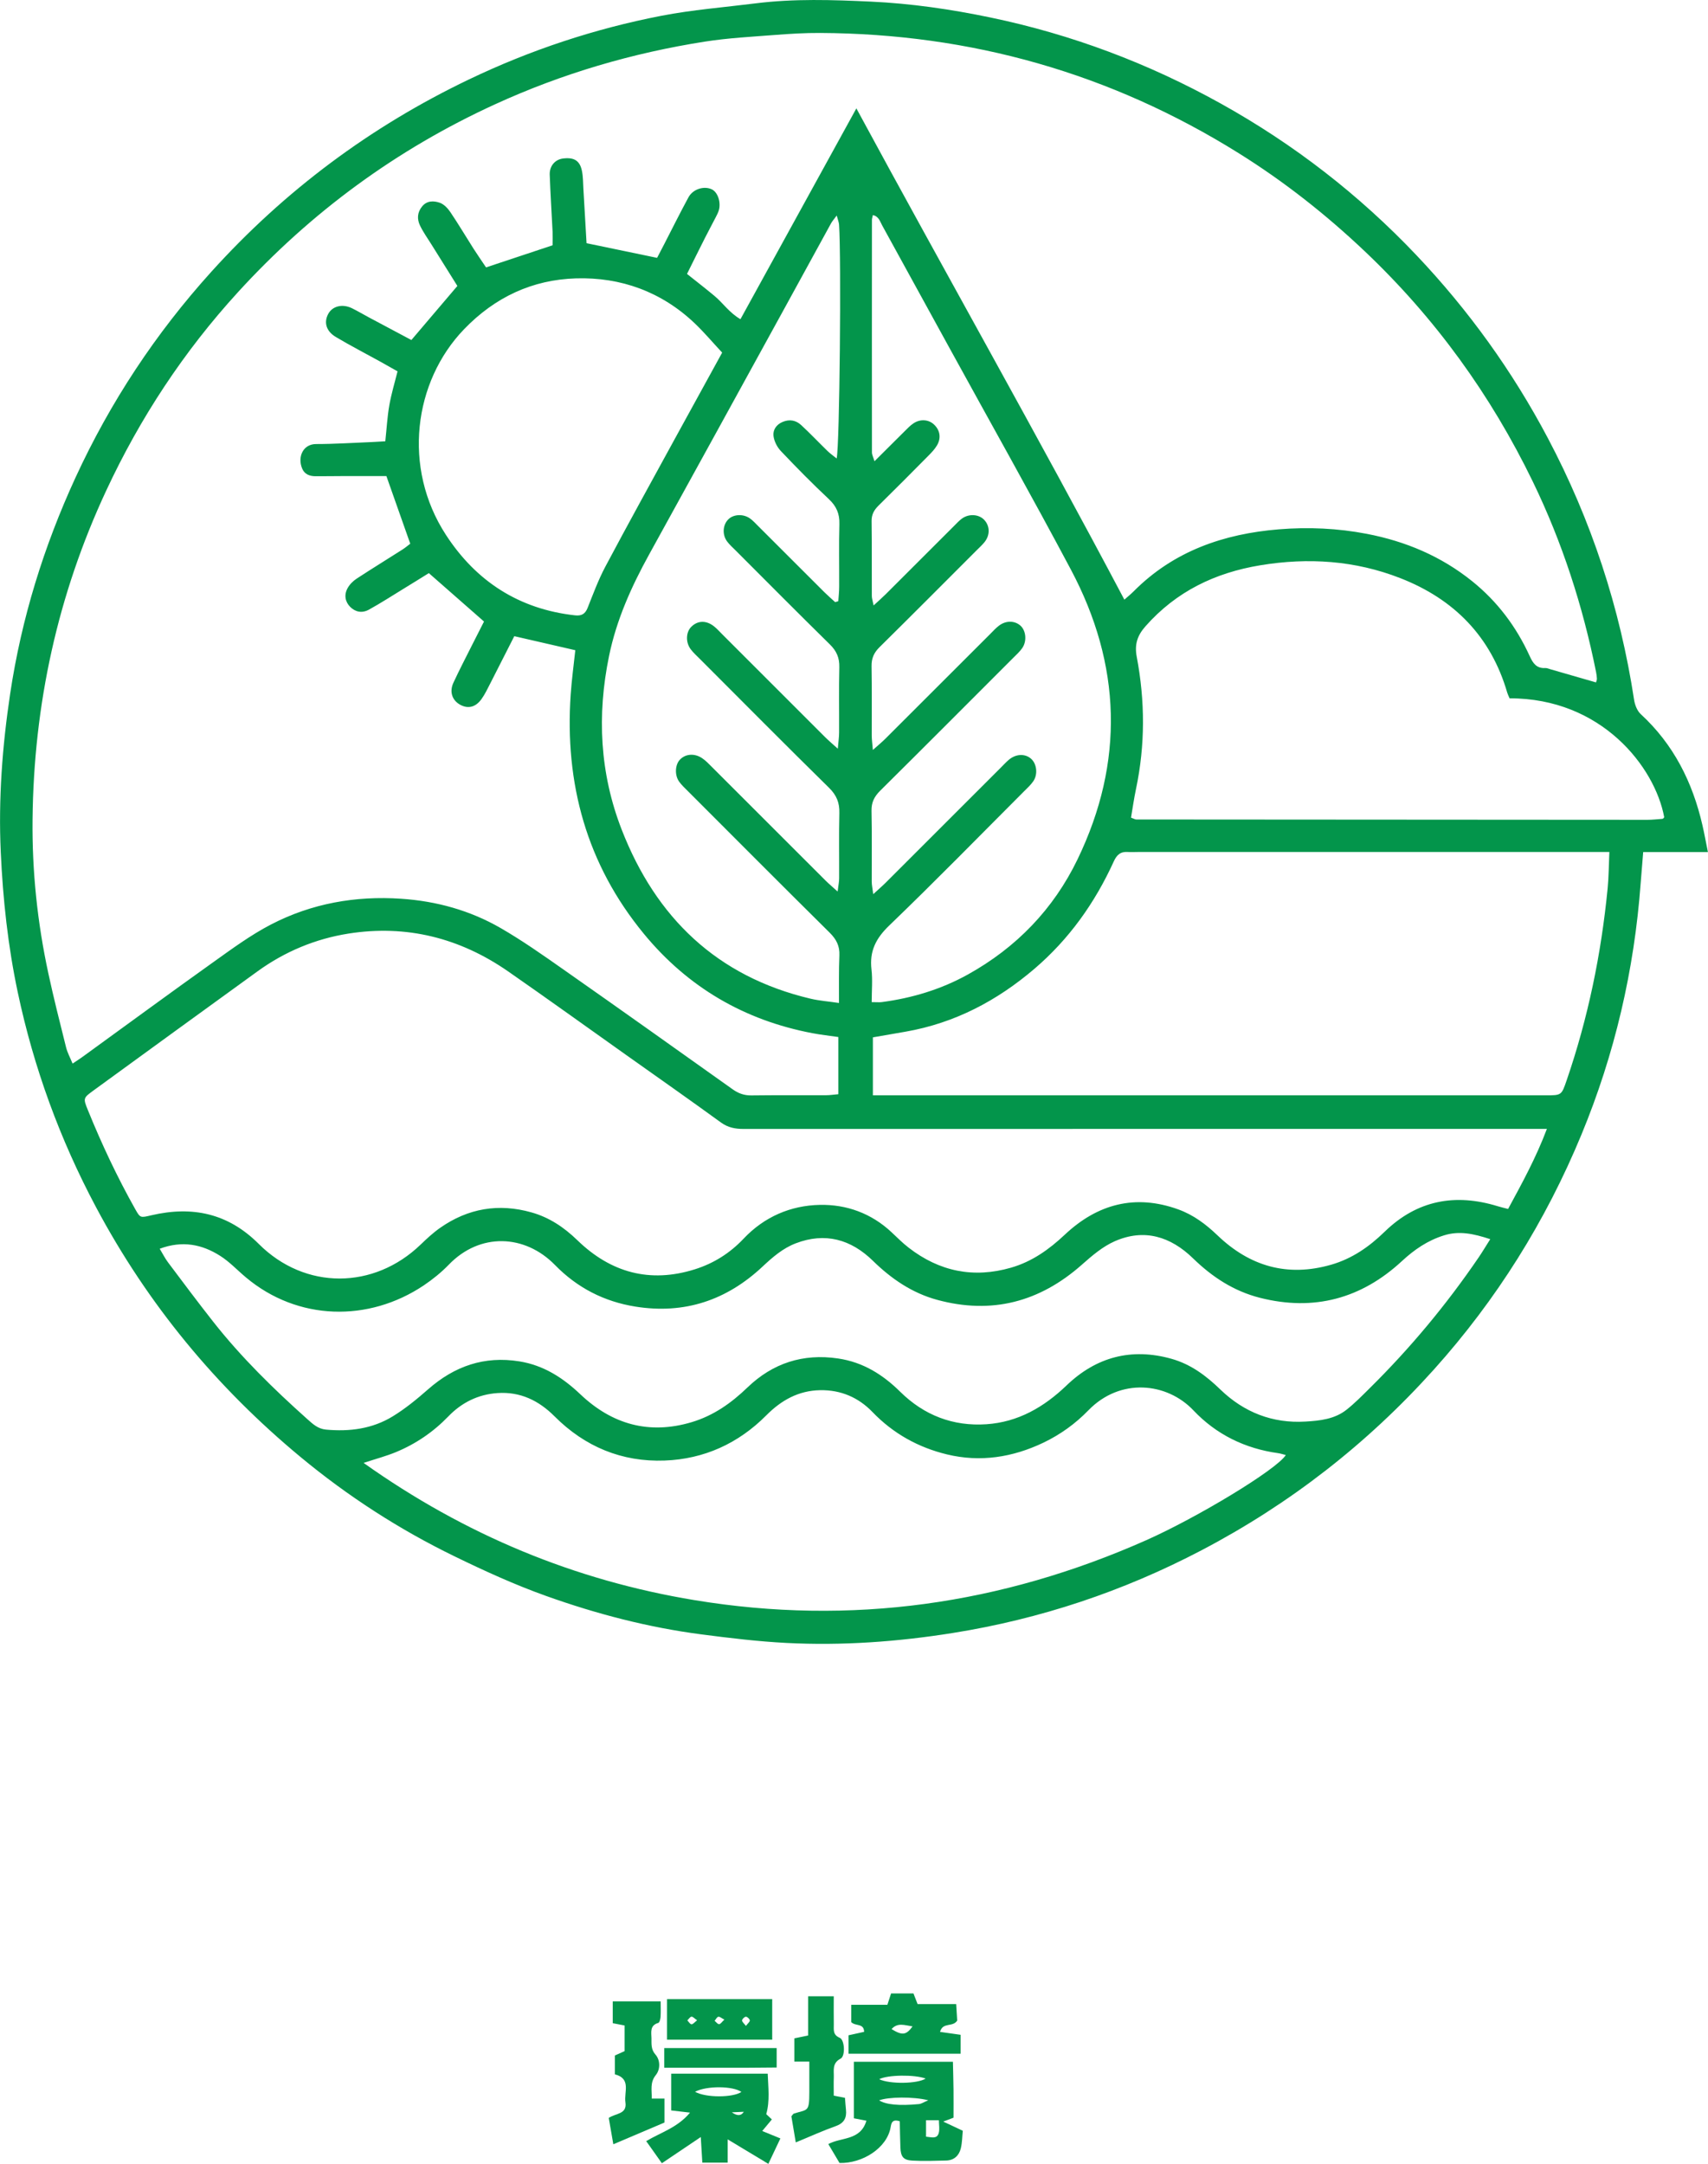
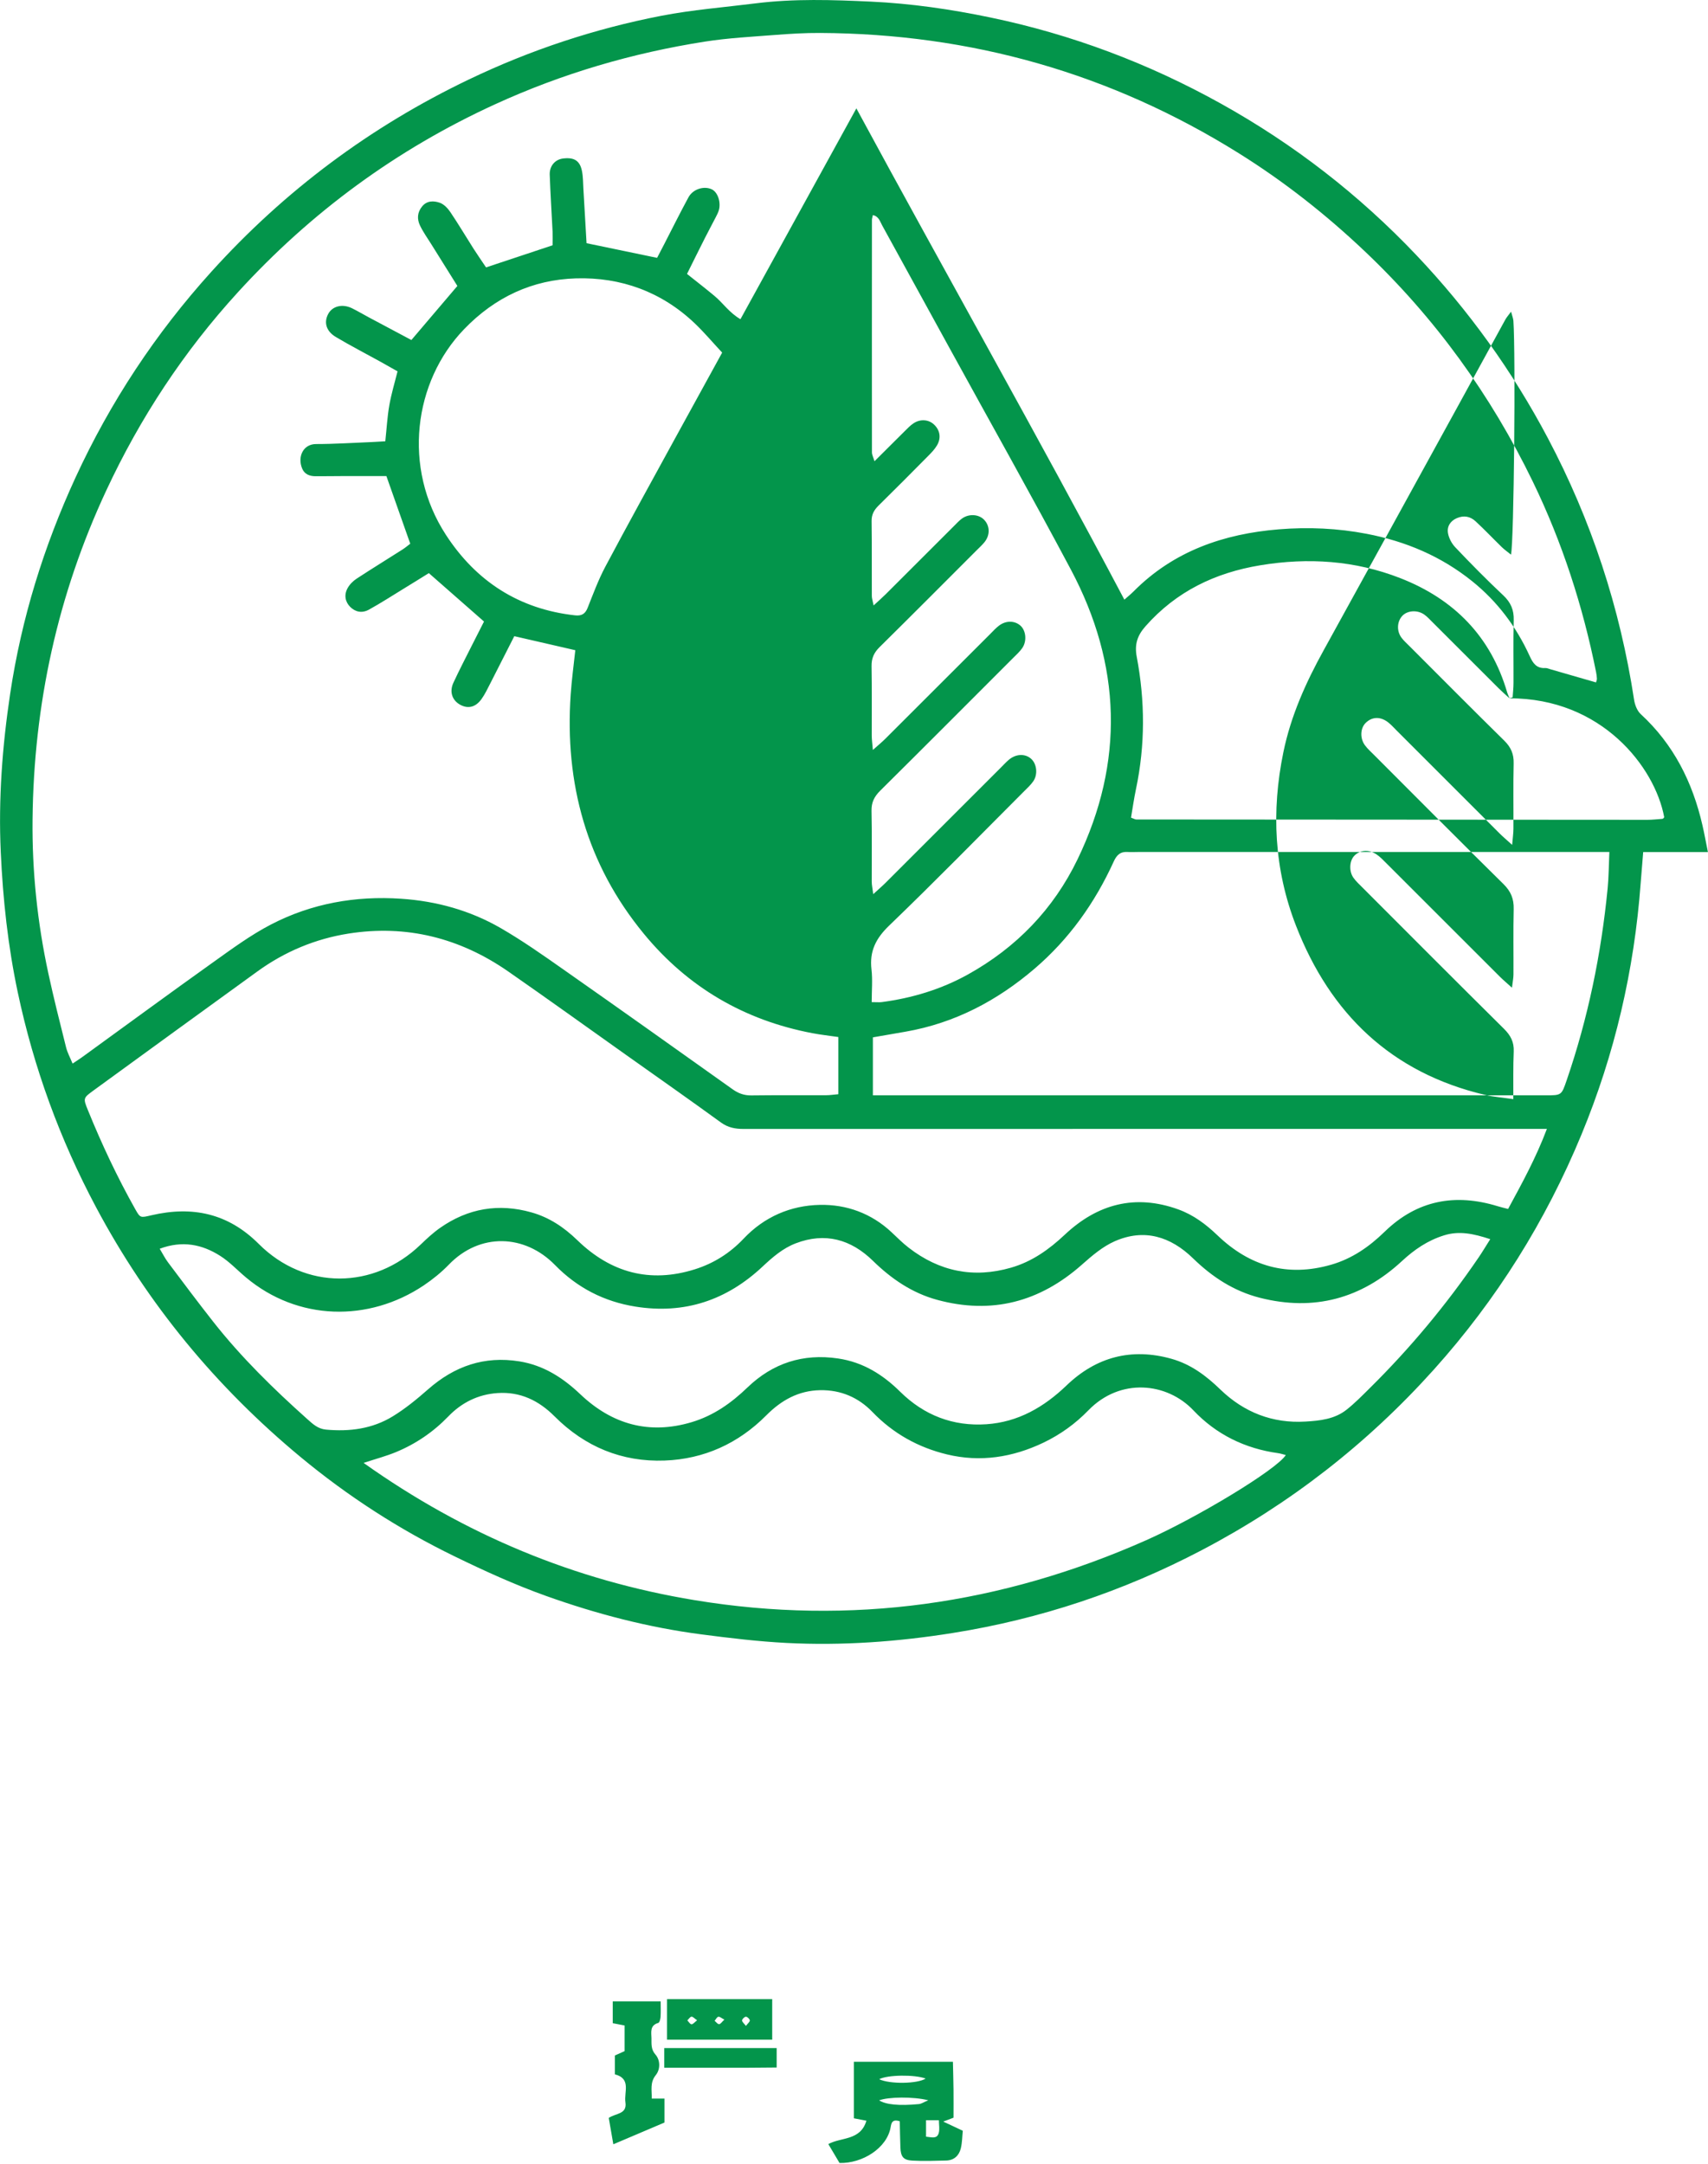
<svg xmlns="http://www.w3.org/2000/svg" id="_レイヤー_2" viewBox="0 0 467.54 592.25">
  <defs>
    <style>.cls-1{fill:#03954b;}</style>
  </defs>
  <g id="_レイヤー_1-2">
-     <path class="cls-1" d="M467.54,233.21h-17.74c-.26,3.16-.49,5.83-.69,8.51-1.75,23.8-7.09,46.76-16.21,68.81-9.8,23.71-23.21,45.16-40.36,64.27-18.24,20.32-39.44,36.82-63.63,49.5-21.47,11.26-44.14,18.82-68.07,22.64-15.09,2.41-30.28,3.51-45.54,2.73-7.77-.4-15.53-1.33-23.26-2.34-14.54-1.89-28.7-5.58-42.46-10.49-8.61-3.07-17-6.9-25.23-10.91-15.1-7.35-29.16-16.44-42.09-27.16-23.08-19.14-41.84-41.83-55.96-68.34-9.92-18.62-17.07-38.23-21.44-58.85-2.68-12.64-4.06-25.43-4.65-38.34-.67-14.57.42-28.99,2.57-43.35,3.09-20.61,9.2-40.32,17.91-59.23,9.52-20.65,21.92-39.42,37.15-56.27,20.02-22.16,43.54-39.72,70.49-52.63,16.84-8.07,34.46-13.91,52.76-17.45,8.48-1.64,17.14-2.31,25.73-3.39,10.51-1.32,21.07-.97,31.58-.48,10.99.51,21.9,2.09,32.69,4.34,22.25,4.63,43.26,12.54,63.1,23.57,19.98,11.11,37.88,24.97,53.6,41.56,14.22,15.01,26.21,31.65,35.9,49.97,11.94,22.57,19.77,46.44,23.62,71.65.21,1.38.83,3,1.81,3.91,9,8.28,14.19,18.63,16.89,30.38.52,2.25.93,4.53,1.51,7.39ZM436.87,186.82c.09-.36.27-.7.26-1.04-.02-.62-.11-1.23-.23-1.84-3.62-18.07-9.26-35.49-17.29-52.07-11.52-23.78-26.78-44.85-46-63.07-10.66-10.1-22.12-19.13-34.58-26.9-35.05-21.87-73.29-32.68-114.55-32.88-4.08-.02-8.17.22-12.24.54-6.42.5-12.87.83-19.22,1.82-19.92,3.12-39.11,8.74-57.49,17.16-26.99,12.35-50.43,29.56-70.39,51.43-14.81,16.21-26.78,34.37-36.07,54.32-13.31,28.55-19.84,58.61-20.16,90.01-.15,14.15,1.33,28.23,4.32,42.09,1.46,6.78,3.17,13.51,4.85,20.24.36,1.46,1.11,2.82,1.79,4.47,1.19-.8,1.92-1.26,2.61-1.76,11.95-8.66,23.84-17.4,35.86-25.97,5.14-3.66,10.28-7.46,15.86-10.35,11.1-5.75,23.08-7.88,35.6-7.04,9.67.65,18.82,3.18,27.18,7.99,6,3.46,11.69,7.47,17.37,11.46,15.44,10.82,30.8,21.75,46.16,32.68,1.58,1.13,3.16,1.72,5.13,1.7,6.83-.09,13.66-.02,20.49-.05,1.06,0,2.12-.18,3.36-.28v-15.65c-2.53-.37-4.86-.62-7.15-1.06-18.61-3.54-34.06-12.57-46.09-27.19-15.68-19.05-21.71-41.15-20.03-65.54.28-4.04.83-8.06,1.26-12.08-5.64-1.3-11.01-2.53-16.7-3.84-2.23,4.39-4.4,8.69-6.6,12.98-.74,1.43-1.43,2.91-2.36,4.21-1.61,2.26-3.68,2.75-5.81,1.6-2.22-1.2-3.05-3.54-1.9-6.04,1.61-3.49,3.4-6.9,5.12-10.34,1.1-2.19,2.22-4.38,3.26-6.42-5.13-4.5-10.02-8.79-15.1-13.25-2.24,1.39-4.54,2.83-6.86,4.24-3.17,1.94-6.3,3.97-9.55,5.76-1.91,1.05-3.75.62-5.12-.76-1.36-1.37-1.75-3.25-.71-5.13.56-1.02,1.5-1.96,2.48-2.6,4.15-2.72,8.38-5.31,12.56-7.98.8-.51,1.52-1.14,2.11-1.58-2.24-6.35-4.37-12.37-6.53-18.51-4.03,0-7.99,0-11.95,0-2.48,0-4.96.06-7.45.04-1.59,0-2.99-.52-3.65-2.08-1.35-3.22.25-6.73,3.81-6.73,5.07,0,10.14-.34,15.21-.54,1.2-.05,2.4-.13,3.73-.21.38-3.53.55-6.75,1.11-9.91.55-3.12,1.48-6.17,2.24-9.24-1.88-1.06-3.38-1.92-4.89-2.75-4.01-2.22-8.1-4.32-12.03-6.67-2.67-1.6-3.29-4.05-2.03-6.34,1.18-2.13,3.9-2.78,6.52-1.49,1.55.77,3.05,1.66,4.58,2.48,3.91,2.09,7.82,4.17,11.64,6.2,4.29-5.04,8.35-9.81,12.59-14.8-2.32-3.71-4.75-7.59-7.17-11.47-1.05-1.68-2.22-3.31-3.07-5.09-.84-1.77-.74-3.6.61-5.23,1.34-1.62,3.19-1.53,4.79-.99,1.14.39,2.21,1.51,2.92,2.57,2.22,3.29,4.24,6.71,6.37,10.05,1.12,1.75,2.31,3.45,3.4,5.08,6.17-2.05,12.01-3.99,18.21-6.05,0-1.08.05-2.41,0-3.73-.25-5.2-.6-10.39-.78-15.59-.08-2.42,1.49-4.16,3.63-4.43,3.03-.38,4.61.56,5.19,3.4.32,1.56.3,3.2.39,4.8.3,5.03.58,10.07.87,14.98,6.68,1.39,12.92,2.68,19.31,4.01.67-1.29,1.3-2.49,1.92-3.69,2.22-4.3,4.36-8.63,6.67-12.88,1.24-2.29,4.31-3.2,6.43-2.16,1.55.76,2.49,3.42,1.91,5.6-.19.71-.55,1.38-.89,2.04-.96,1.88-1.97,3.73-2.92,5.61-1.66,3.28-3.29,6.58-4.93,9.88,2.71,2.16,5.16,4.05,7.53,6.03,2.33,1.94,4.04,4.59,7.1,6.36,10.55-19.18,20.95-38.1,31.73-57.7,24.53,45.33,49.55,89.44,73.36,134.46.89-.79,1.75-1.48,2.53-2.26,10.96-11.04,24.67-15.76,39.78-16.99,8.04-.65,16.07-.3,24.06,1.24,10.67,2.05,20.36,6.15,28.84,12.97,6.89,5.54,12.07,12.44,15.73,20.46.9,1.98,1.86,3.43,4.27,3.3.47-.03.96.21,1.44.34,4.14,1.19,8.28,2.39,12.48,3.6ZM423.46,308.97c-2.24,0-3.83,0-5.42,0-71.49,0-142.99,0-214.48.02-2.3,0-4.28-.36-6.23-1.78-8.63-6.27-17.36-12.39-26.06-18.56-10.72-7.6-21.39-15.29-32.19-22.79-13.18-9.14-27.79-12.85-43.69-10.34-9.04,1.43-17.39,4.91-24.85,10.3-14.98,10.82-29.91,21.71-44.85,32.57-2.91,2.12-2.97,2.16-1.64,5.42,3.78,9.31,8.05,18.39,12.98,27.15,1.38,2.45,1.41,2.36,4.45,1.65,11.16-2.59,20.94-.56,29.34,7.84,12.72,12.72,31.57,12.49,44.32.19,1.69-1.63,3.44-3.25,5.35-4.59,7.64-5.35,16.03-6.76,25-4.22,4.87,1.37,8.92,4.09,12.57,7.63,9.11,8.84,19.8,11.81,32.1,7.96,5.19-1.62,9.65-4.44,13.39-8.4,5.66-5.99,12.87-9.08,20.86-9.25,7.3-.15,14.12,2.31,19.65,7.5,1.53,1.44,3.03,2.95,4.69,4.23,8.4,6.5,17.73,8.42,28,5.46,5.74-1.65,10.39-4.96,14.71-9.02,8.93-8.4,19.26-11.2,31.08-6.93,4.15,1.5,7.57,4.07,10.75,7.12,8.82,8.45,19.12,11.46,31.09,8.02,5.77-1.66,10.45-4.94,14.69-9.07,8.85-8.59,19.26-10.51,30.88-6.95.9.28,1.83.49,2.87.76,3.87-7.14,7.64-14.01,10.63-21.94ZM440.55,233.19h-5.89c-41.09,0-82.17,0-123.26,0-.87,0-1.74.06-2.61,0-2.01-.16-3.07.72-3.92,2.6-5.15,11.31-12.21,21.25-21.7,29.36-10.27,8.78-21.87,14.88-35.3,17.22-3,.52-6,1.04-8.93,1.55v15.87h4.3c59.95,0,119.91,0,179.86,0,4.35,0,4.34-.01,5.74-4.08,5.87-17.08,9.48-34.63,11.23-52.59.3-3.04.3-6.11.47-9.92ZM407.92,339.15c-4.62-1.51-8.48-2.33-12.62-1.04-4.48,1.39-8.13,3.88-11.58,7.08-11.07,10.24-24.04,13.76-38.81,10.02-7.17-1.82-13.08-5.69-18.33-10.8-6.12-5.96-13.34-8.24-21.42-4.69-3.31,1.45-6.25,3.97-9,6.41-11.55,10.23-24.7,13.7-39.64,9.63-6.84-1.86-12.52-5.74-17.58-10.69-6.01-5.87-13.07-7.86-21.13-4.77-3.52,1.35-6.32,3.78-9.07,6.36-9.81,9.2-21.34,13.1-34.77,10.96-8.62-1.37-15.99-5.18-22.05-11.39-8.27-8.47-20.58-8.9-29.05-.11-2.05,2.12-4.41,4.03-6.86,5.68-15.13,10.14-34.5,9.72-48.67-2.16-2.37-1.98-4.52-4.31-7.11-5.94-4.96-3.14-10.34-4.23-16.51-1.92.88,1.46,1.47,2.66,2.27,3.72,4.09,5.45,8.17,10.91,12.38,16.26,7.69,9.77,16.55,18.43,25.8,26.69,1.45,1.29,2.86,2.63,5.07,2.83,6.48.6,12.7-.22,18.27-3.63,3.45-2.11,6.64-4.73,9.69-7.41,7.21-6.33,15.36-9.18,24.96-7.64,6.63,1.07,11.89,4.45,16.7,9.01,8.65,8.21,18.77,11.12,30.45,7.64,5.98-1.78,10.85-5.22,15.29-9.5,6.93-6.66,15.2-9.36,24.81-7.94,6.81,1,12.23,4.39,17.03,9.13,6.52,6.43,14.47,9.49,23.59,8.87,8.65-.59,15.71-4.66,21.92-10.62,8.12-7.8,17.77-10.37,28.73-7.29,5.28,1.48,9.49,4.64,13.38,8.41,6.47,6.25,14.29,9.31,23.28,8.77,3.92-.23,7.99-.65,11.25-3.24,2.23-1.76,4.24-3.81,6.26-5.81,11.15-11,21.13-22.99,29.95-35.94.96-1.41,1.83-2.88,3.13-4.93ZM99.51,400.38c27.74,19.71,57.81,32.17,90.65,37.58,42.78,7.05,84,1.16,123.6-16.41,13.96-6.2,35.69-19.31,38.21-23.31-.76-.19-1.43-.42-2.13-.52-9.04-1.25-16.92-5.12-23.12-11.67-7.3-7.73-20.1-9.02-28.8-.04-3.58,3.69-7.7,6.64-12.31,8.85-8.42,4.02-17.28,5.41-26.38,3.21-7.83-1.89-14.71-5.69-20.39-11.59-3.86-4.01-8.67-6.08-14.31-5.99-5.94.1-10.66,2.75-14.75,6.87-7.67,7.72-17.06,11.99-27.85,12.39-11.67.43-21.82-3.77-30.12-12.09-4.34-4.36-9.44-6.81-15.64-6.38-5.27.36-9.79,2.59-13.45,6.39-4.11,4.26-8.9,7.52-14.34,9.77-2.61,1.08-5.37,1.81-8.87,2.96ZM413.22,191.12c-.26-.62-.49-1.06-.63-1.52-4.47-15.4-14.58-25.63-29.29-31.37-12.37-4.83-25.18-5.68-38.29-3.52-12.42,2.05-23.03,7.17-31.45,16.7-2.24,2.54-3.04,4.96-2.39,8.38,2.28,12.04,2.33,24.12-.21,36.17-.55,2.6-.92,5.24-1.36,7.82.75.27,1.1.51,1.44.51,46.64.04,93.28.07,139.92.09,1.35,0,2.71-.16,4.06-.26.11,0,.24-.09.33-.17.09-.08.14-.2.2-.3-2.56-13.76-17.16-32.57-42.33-32.52ZM228.63,164.8c.28-.09.56-.17.84-.26.09-1.32.24-2.64.24-3.97.03-5.71-.1-11.42.06-17.12.08-2.83-.8-4.89-2.88-6.84-4.52-4.24-8.88-8.67-13.15-13.17-1.02-1.08-1.84-2.69-2.01-4.14-.18-1.58.71-3.05,2.45-3.8,1.96-.84,3.71-.48,5.16.87,2.46,2.28,4.76,4.71,7.16,7.05.73.71,1.57,1.29,2.52,2.06.82-3.36,1.29-54.87.66-63.99-.05-.67-.33-1.33-.64-2.5-.73.99-1.21,1.52-1.55,2.13-4.3,7.82-8.57,15.65-12.86,23.47-12.29,22.37-24.57,44.75-36.9,67.09-4.87,8.82-8.96,17.89-11.01,27.85-3.34,16.21-2.54,32.13,3.46,47.54,9.37,24.08,26.09,40.22,51.7,46.27,2.36.56,4.81.73,7.78,1.17.02-4.67-.07-8.86.11-13.03.11-2.58-.83-4.39-2.64-6.19-12.96-12.83-25.84-25.76-38.73-38.66-.88-.88-1.81-1.73-2.52-2.73-1.23-1.75-1.08-4.52.16-5.9,1.47-1.65,3.97-1.93,6.11-.52,1.02.67,1.89,1.6,2.76,2.47,10.36,10.35,20.71,20.71,31.07,31.05.9.9,1.89,1.72,3.31,3.01.21-1.74.41-2.69.41-3.64.03-5.96-.08-11.91.06-17.87.07-2.8-.76-4.85-2.81-6.87-11.86-11.66-23.57-23.47-35.32-35.23-.88-.88-1.82-1.72-2.56-2.7-1.44-1.92-1.31-4.7.17-6.16,1.81-1.78,4.18-1.8,6.35,0,.76.63,1.43,1.38,2.13,2.08,9.39,9.39,18.78,18.78,28.17,28.16.91.91,1.91,1.74,3.45,3.14.17-2.05.35-3.25.35-4.45.03-5.96-.08-11.91.06-17.87.06-2.55-.74-4.41-2.58-6.22-8.68-8.52-17.24-17.16-25.84-25.76-.79-.79-1.64-1.54-2.3-2.43-1.41-1.91-1.18-4.62.41-6.12,1.42-1.34,4.05-1.47,5.86-.17.8.57,1.48,1.32,2.18,2.02,6.06,6.05,12.11,12.11,18.17,18.15.95.94,1.96,1.82,2.95,2.72ZM238.65,274.28c1.28,0,2.02.08,2.74-.01,8.3-1.1,16.21-3.48,23.53-7.54,13.28-7.37,23.47-17.91,30.05-31.55,12.86-26.65,12-53.26-1.83-79.28-10.76-20.24-22.02-40.22-33.05-60.32-6.2-11.3-12.39-22.6-18.61-33.89-.59-1.07-.93-2.5-2.55-2.81-.11.56-.24.92-.25,1.28-.01,21.22-.02,42.44,0,63.66,0,.63.35,1.26.7,2.42,2.99-2.98,5.61-5.6,8.24-8.2.79-.78,1.57-1.62,2.49-2.21,1.85-1.2,4.06-1.01,5.51.31,1.67,1.52,2.09,3.68.88,5.74-.61,1.05-1.49,1.97-2.36,2.85-4.54,4.59-9.09,9.16-13.69,13.69-1.2,1.19-1.89,2.44-1.86,4.22.09,6.82.03,13.65.06,20.47,0,.66.24,1.33.49,2.6,1.4-1.29,2.4-2.16,3.33-3.09,6.24-6.22,12.47-12.46,18.7-18.68.7-.7,1.38-1.45,2.17-2.02,1.94-1.4,4.68-1.17,6.12.41,1.55,1.7,1.58,4.17,0,6.1-.63.77-1.37,1.44-2.07,2.14-8.86,8.86-17.7,17.75-26.62,26.55-1.53,1.51-2.23,3.06-2.19,5.22.11,6.33.03,12.66.05,18.98,0,1.06.16,2.11.31,3.94,1.48-1.32,2.49-2.14,3.41-3.06,9.58-9.55,19.14-19.12,28.71-28.68.79-.79,1.54-1.64,2.43-2.3,1.91-1.43,4.26-1.37,5.83,0,1.53,1.34,1.84,4.25.51,6.16-.7,1.01-1.64,1.85-2.52,2.73-12.11,12.11-24.19,24.24-36.36,36.3-1.61,1.6-2.43,3.19-2.38,5.52.14,6.45.04,12.9.06,19.36,0,.92.21,1.83.41,3.44,1.46-1.34,2.46-2.19,3.39-3.12,10.54-10.52,21.07-21.05,31.6-31.58.7-.7,1.37-1.44,2.13-2.08,1.94-1.64,4.44-1.73,6.09-.28,1.55,1.37,1.91,4.24.61,6.15-.69,1.01-1.63,1.86-2.51,2.74-12.28,12.29-24.42,24.72-36.94,36.76-3.64,3.5-5.43,7.01-4.85,11.99.34,2.9.06,5.87.06,8.97ZM197.68,96.51c-2.6-2.79-4.91-5.54-7.49-8-9.09-8.65-20.21-12.68-32.51-12.32-11.9.36-22.15,5.1-30.64,13.91-13.82,14.34-16.94,37.91-4.97,56.3,8.28,12.73,20.04,20.33,35.35,22.02,1.73.19,2.76-.35,3.43-2.04,1.51-3.8,2.93-7.66,4.84-11.26,6.28-11.82,12.76-23.53,19.18-35.28,4.16-7.6,8.34-15.19,12.82-23.35Z" />
+     <path class="cls-1" d="M467.54,233.21h-17.74c-.26,3.16-.49,5.83-.69,8.51-1.75,23.8-7.09,46.76-16.21,68.81-9.8,23.71-23.21,45.16-40.36,64.27-18.24,20.32-39.44,36.82-63.63,49.5-21.47,11.26-44.14,18.82-68.07,22.64-15.09,2.41-30.28,3.51-45.54,2.73-7.77-.4-15.53-1.33-23.26-2.34-14.54-1.89-28.7-5.58-42.46-10.49-8.61-3.07-17-6.9-25.23-10.91-15.1-7.35-29.16-16.44-42.09-27.16-23.08-19.14-41.84-41.83-55.96-68.34-9.92-18.62-17.07-38.23-21.44-58.85-2.68-12.64-4.06-25.43-4.65-38.34-.67-14.57.42-28.99,2.57-43.35,3.09-20.61,9.2-40.32,17.91-59.23,9.52-20.65,21.92-39.42,37.15-56.27,20.02-22.16,43.54-39.72,70.49-52.63,16.84-8.07,34.46-13.91,52.76-17.45,8.48-1.64,17.14-2.31,25.73-3.39,10.51-1.32,21.07-.97,31.58-.48,10.99.51,21.9,2.09,32.69,4.34,22.25,4.63,43.26,12.54,63.1,23.57,19.98,11.11,37.88,24.97,53.6,41.56,14.22,15.01,26.21,31.65,35.9,49.97,11.94,22.57,19.77,46.44,23.62,71.65.21,1.38.83,3,1.81,3.91,9,8.28,14.19,18.63,16.89,30.38.52,2.25.93,4.53,1.51,7.39ZM436.87,186.82c.09-.36.27-.7.26-1.04-.02-.62-.11-1.23-.23-1.84-3.62-18.07-9.26-35.49-17.29-52.07-11.52-23.78-26.78-44.85-46-63.07-10.66-10.1-22.12-19.13-34.58-26.9-35.05-21.87-73.29-32.68-114.55-32.88-4.08-.02-8.17.22-12.24.54-6.42.5-12.87.83-19.22,1.82-19.92,3.12-39.11,8.74-57.49,17.16-26.99,12.35-50.43,29.56-70.39,51.43-14.81,16.21-26.78,34.37-36.07,54.32-13.31,28.55-19.84,58.61-20.16,90.01-.15,14.15,1.33,28.23,4.32,42.09,1.46,6.78,3.17,13.51,4.85,20.24.36,1.46,1.11,2.82,1.79,4.47,1.19-.8,1.92-1.26,2.61-1.76,11.95-8.66,23.84-17.4,35.86-25.97,5.14-3.66,10.28-7.46,15.86-10.35,11.1-5.75,23.08-7.88,35.6-7.04,9.67.65,18.82,3.18,27.18,7.99,6,3.46,11.69,7.47,17.37,11.46,15.44,10.82,30.8,21.75,46.16,32.68,1.58,1.13,3.16,1.72,5.13,1.7,6.83-.09,13.66-.02,20.49-.05,1.06,0,2.12-.18,3.36-.28v-15.65c-2.53-.37-4.86-.62-7.15-1.06-18.61-3.54-34.06-12.57-46.09-27.19-15.68-19.05-21.71-41.15-20.03-65.54.28-4.04.83-8.06,1.26-12.08-5.64-1.3-11.01-2.53-16.7-3.84-2.23,4.39-4.4,8.69-6.6,12.98-.74,1.43-1.43,2.91-2.36,4.21-1.61,2.26-3.68,2.75-5.81,1.6-2.22-1.2-3.05-3.54-1.9-6.04,1.61-3.49,3.4-6.9,5.12-10.34,1.1-2.19,2.22-4.38,3.26-6.42-5.13-4.5-10.02-8.79-15.1-13.25-2.24,1.39-4.54,2.83-6.86,4.24-3.17,1.94-6.3,3.97-9.55,5.76-1.91,1.05-3.75.62-5.12-.76-1.36-1.37-1.75-3.25-.71-5.13.56-1.02,1.5-1.96,2.48-2.6,4.15-2.72,8.38-5.31,12.56-7.98.8-.51,1.52-1.14,2.11-1.58-2.24-6.35-4.37-12.37-6.53-18.51-4.03,0-7.99,0-11.95,0-2.48,0-4.96.06-7.45.04-1.59,0-2.99-.52-3.65-2.08-1.35-3.22.25-6.73,3.81-6.73,5.07,0,10.14-.34,15.21-.54,1.2-.05,2.4-.13,3.73-.21.38-3.53.55-6.75,1.11-9.91.55-3.12,1.48-6.17,2.24-9.24-1.88-1.06-3.38-1.92-4.89-2.75-4.01-2.22-8.1-4.32-12.03-6.67-2.67-1.6-3.29-4.05-2.03-6.34,1.18-2.13,3.9-2.78,6.52-1.49,1.55.77,3.05,1.66,4.58,2.48,3.91,2.09,7.82,4.17,11.64,6.2,4.29-5.04,8.35-9.81,12.59-14.8-2.32-3.71-4.75-7.59-7.17-11.47-1.05-1.68-2.22-3.31-3.07-5.09-.84-1.77-.74-3.6.61-5.23,1.34-1.62,3.19-1.53,4.79-.99,1.14.39,2.21,1.51,2.92,2.57,2.22,3.29,4.24,6.71,6.37,10.05,1.12,1.75,2.31,3.45,3.4,5.08,6.17-2.05,12.01-3.99,18.21-6.05,0-1.08.05-2.41,0-3.73-.25-5.2-.6-10.39-.78-15.59-.08-2.42,1.49-4.16,3.63-4.43,3.03-.38,4.61.56,5.19,3.4.32,1.56.3,3.2.39,4.8.3,5.03.58,10.07.87,14.98,6.68,1.39,12.92,2.68,19.31,4.01.67-1.29,1.3-2.49,1.92-3.69,2.22-4.3,4.36-8.63,6.67-12.88,1.24-2.29,4.31-3.2,6.43-2.16,1.55.76,2.49,3.42,1.91,5.6-.19.71-.55,1.38-.89,2.04-.96,1.88-1.97,3.73-2.92,5.61-1.66,3.28-3.29,6.58-4.93,9.88,2.71,2.16,5.16,4.05,7.53,6.03,2.33,1.94,4.04,4.59,7.1,6.36,10.55-19.18,20.95-38.1,31.73-57.7,24.53,45.33,49.55,89.44,73.36,134.46.89-.79,1.75-1.48,2.53-2.26,10.96-11.04,24.67-15.76,39.78-16.99,8.04-.65,16.07-.3,24.06,1.24,10.67,2.05,20.36,6.15,28.84,12.97,6.89,5.54,12.07,12.44,15.73,20.46.9,1.98,1.86,3.43,4.27,3.3.47-.03.96.21,1.44.34,4.14,1.19,8.28,2.39,12.48,3.6ZM423.46,308.97c-2.24,0-3.83,0-5.42,0-71.49,0-142.99,0-214.48.02-2.3,0-4.28-.36-6.23-1.78-8.63-6.27-17.36-12.39-26.06-18.56-10.72-7.6-21.39-15.29-32.19-22.79-13.18-9.14-27.79-12.85-43.69-10.34-9.04,1.43-17.39,4.91-24.85,10.3-14.98,10.82-29.91,21.71-44.85,32.57-2.91,2.12-2.97,2.16-1.64,5.42,3.78,9.31,8.05,18.39,12.98,27.15,1.38,2.45,1.41,2.36,4.45,1.65,11.16-2.59,20.94-.56,29.34,7.84,12.72,12.72,31.57,12.49,44.32.19,1.69-1.63,3.44-3.25,5.35-4.59,7.64-5.35,16.03-6.76,25-4.22,4.87,1.37,8.92,4.09,12.57,7.63,9.11,8.84,19.8,11.81,32.1,7.96,5.19-1.62,9.65-4.44,13.39-8.4,5.66-5.99,12.87-9.08,20.86-9.25,7.3-.15,14.12,2.31,19.65,7.5,1.53,1.44,3.03,2.95,4.69,4.23,8.4,6.5,17.73,8.42,28,5.46,5.74-1.65,10.39-4.96,14.71-9.02,8.93-8.4,19.26-11.2,31.08-6.93,4.15,1.5,7.57,4.07,10.75,7.12,8.82,8.45,19.12,11.46,31.09,8.02,5.77-1.66,10.45-4.94,14.69-9.07,8.85-8.59,19.26-10.51,30.88-6.95.9.28,1.83.49,2.87.76,3.87-7.14,7.64-14.01,10.63-21.94ZM440.55,233.19h-5.89c-41.09,0-82.17,0-123.26,0-.87,0-1.74.06-2.61,0-2.01-.16-3.07.72-3.92,2.6-5.15,11.31-12.21,21.25-21.7,29.36-10.27,8.78-21.87,14.88-35.3,17.22-3,.52-6,1.04-8.93,1.55v15.87h4.3c59.95,0,119.91,0,179.86,0,4.35,0,4.34-.01,5.74-4.08,5.87-17.08,9.48-34.63,11.23-52.59.3-3.04.3-6.11.47-9.92ZM407.92,339.15c-4.62-1.51-8.48-2.33-12.62-1.04-4.48,1.39-8.13,3.88-11.58,7.08-11.07,10.24-24.04,13.76-38.81,10.02-7.17-1.82-13.08-5.69-18.33-10.8-6.12-5.96-13.34-8.24-21.42-4.69-3.31,1.45-6.25,3.97-9,6.41-11.55,10.23-24.7,13.7-39.64,9.63-6.84-1.86-12.52-5.74-17.58-10.69-6.01-5.87-13.07-7.86-21.13-4.77-3.52,1.35-6.32,3.78-9.07,6.36-9.81,9.2-21.34,13.1-34.77,10.96-8.62-1.37-15.99-5.18-22.05-11.39-8.27-8.47-20.58-8.9-29.05-.11-2.05,2.12-4.41,4.03-6.86,5.68-15.13,10.14-34.5,9.72-48.67-2.16-2.37-1.98-4.52-4.31-7.11-5.94-4.96-3.14-10.34-4.23-16.51-1.92.88,1.46,1.47,2.66,2.27,3.72,4.09,5.45,8.17,10.91,12.38,16.26,7.69,9.77,16.55,18.43,25.8,26.69,1.45,1.29,2.86,2.63,5.07,2.83,6.48.6,12.7-.22,18.27-3.63,3.45-2.11,6.64-4.73,9.69-7.41,7.21-6.33,15.36-9.18,24.96-7.64,6.63,1.07,11.89,4.45,16.7,9.01,8.65,8.21,18.77,11.12,30.45,7.64,5.98-1.78,10.85-5.22,15.29-9.5,6.93-6.66,15.2-9.36,24.81-7.94,6.81,1,12.23,4.39,17.03,9.13,6.52,6.43,14.47,9.49,23.59,8.87,8.65-.59,15.71-4.66,21.92-10.62,8.12-7.8,17.77-10.37,28.73-7.29,5.28,1.48,9.49,4.64,13.38,8.41,6.47,6.25,14.29,9.31,23.28,8.77,3.92-.23,7.99-.65,11.25-3.24,2.23-1.76,4.24-3.81,6.26-5.81,11.15-11,21.13-22.99,29.95-35.94.96-1.41,1.83-2.88,3.13-4.93ZM99.51,400.38c27.74,19.71,57.81,32.17,90.65,37.58,42.78,7.05,84,1.16,123.6-16.41,13.96-6.2,35.69-19.31,38.21-23.31-.76-.19-1.43-.42-2.13-.52-9.04-1.25-16.92-5.12-23.12-11.67-7.3-7.73-20.1-9.02-28.8-.04-3.58,3.69-7.7,6.64-12.31,8.85-8.42,4.02-17.28,5.41-26.38,3.21-7.83-1.89-14.71-5.69-20.39-11.59-3.86-4.01-8.67-6.08-14.31-5.99-5.94.1-10.66,2.75-14.75,6.87-7.67,7.72-17.06,11.99-27.85,12.39-11.67.43-21.82-3.77-30.12-12.09-4.34-4.36-9.44-6.81-15.64-6.38-5.27.36-9.79,2.59-13.45,6.39-4.11,4.26-8.9,7.52-14.34,9.77-2.61,1.08-5.37,1.81-8.87,2.96ZM413.22,191.12c-.26-.62-.49-1.06-.63-1.52-4.47-15.4-14.58-25.63-29.29-31.37-12.37-4.83-25.18-5.68-38.29-3.52-12.42,2.05-23.03,7.17-31.45,16.7-2.24,2.54-3.04,4.96-2.39,8.38,2.28,12.04,2.33,24.12-.21,36.17-.55,2.6-.92,5.24-1.36,7.82.75.27,1.1.51,1.44.51,46.64.04,93.28.07,139.92.09,1.35,0,2.71-.16,4.06-.26.11,0,.24-.09.33-.17.09-.08.14-.2.2-.3-2.56-13.76-17.16-32.57-42.33-32.52Zc.28-.09.56-.17.84-.26.09-1.32.24-2.64.24-3.97.03-5.71-.1-11.42.06-17.12.08-2.83-.8-4.89-2.88-6.84-4.52-4.24-8.88-8.67-13.15-13.17-1.02-1.08-1.84-2.69-2.01-4.14-.18-1.58.71-3.05,2.45-3.8,1.96-.84,3.71-.48,5.16.87,2.46,2.28,4.76,4.71,7.16,7.05.73.71,1.57,1.29,2.52,2.06.82-3.36,1.29-54.87.66-63.99-.05-.67-.33-1.33-.64-2.5-.73.99-1.21,1.52-1.55,2.13-4.3,7.82-8.57,15.65-12.86,23.47-12.29,22.37-24.57,44.75-36.9,67.09-4.87,8.82-8.96,17.89-11.01,27.85-3.34,16.21-2.54,32.13,3.46,47.54,9.37,24.08,26.09,40.22,51.7,46.27,2.36.56,4.81.73,7.78,1.17.02-4.67-.07-8.86.11-13.03.11-2.58-.83-4.39-2.64-6.19-12.96-12.83-25.84-25.76-38.73-38.66-.88-.88-1.81-1.73-2.52-2.73-1.23-1.75-1.08-4.52.16-5.9,1.47-1.65,3.97-1.93,6.11-.52,1.02.67,1.89,1.6,2.76,2.47,10.36,10.35,20.71,20.71,31.07,31.05.9.9,1.89,1.72,3.31,3.01.21-1.74.41-2.69.41-3.64.03-5.96-.08-11.91.06-17.87.07-2.8-.76-4.85-2.81-6.87-11.86-11.66-23.57-23.47-35.32-35.23-.88-.88-1.82-1.72-2.56-2.7-1.44-1.92-1.31-4.7.17-6.16,1.81-1.78,4.18-1.8,6.35,0,.76.63,1.43,1.38,2.13,2.08,9.39,9.39,18.78,18.78,28.17,28.16.91.91,1.91,1.74,3.45,3.14.17-2.05.35-3.25.35-4.45.03-5.96-.08-11.91.06-17.87.06-2.55-.74-4.41-2.58-6.22-8.68-8.52-17.24-17.16-25.84-25.76-.79-.79-1.64-1.54-2.3-2.43-1.41-1.91-1.18-4.62.41-6.12,1.42-1.34,4.05-1.47,5.86-.17.8.57,1.48,1.32,2.18,2.02,6.06,6.05,12.11,12.11,18.17,18.15.95.94,1.96,1.82,2.95,2.72ZM238.65,274.28c1.28,0,2.02.08,2.74-.01,8.3-1.1,16.21-3.48,23.53-7.54,13.28-7.37,23.47-17.91,30.05-31.55,12.86-26.65,12-53.26-1.83-79.28-10.76-20.24-22.02-40.22-33.05-60.32-6.2-11.3-12.39-22.6-18.61-33.89-.59-1.07-.93-2.5-2.55-2.81-.11.56-.24.92-.25,1.28-.01,21.22-.02,42.44,0,63.66,0,.63.35,1.26.7,2.42,2.99-2.98,5.61-5.6,8.24-8.2.79-.78,1.57-1.62,2.49-2.21,1.85-1.2,4.06-1.01,5.51.31,1.67,1.52,2.09,3.68.88,5.74-.61,1.05-1.49,1.97-2.36,2.85-4.54,4.59-9.09,9.16-13.69,13.69-1.2,1.19-1.89,2.44-1.86,4.22.09,6.82.03,13.65.06,20.47,0,.66.24,1.33.49,2.6,1.4-1.29,2.4-2.16,3.33-3.09,6.24-6.22,12.47-12.46,18.7-18.68.7-.7,1.38-1.45,2.17-2.02,1.94-1.4,4.68-1.17,6.12.41,1.55,1.7,1.58,4.17,0,6.1-.63.77-1.37,1.44-2.07,2.14-8.86,8.86-17.7,17.75-26.62,26.55-1.53,1.51-2.23,3.06-2.19,5.22.11,6.33.03,12.66.05,18.98,0,1.06.16,2.11.31,3.94,1.48-1.32,2.49-2.14,3.41-3.06,9.58-9.55,19.14-19.12,28.71-28.68.79-.79,1.54-1.64,2.43-2.3,1.91-1.43,4.26-1.37,5.83,0,1.53,1.34,1.84,4.25.51,6.16-.7,1.01-1.64,1.85-2.52,2.73-12.11,12.11-24.19,24.24-36.36,36.3-1.61,1.6-2.43,3.19-2.38,5.52.14,6.45.04,12.9.06,19.36,0,.92.21,1.83.41,3.44,1.46-1.34,2.46-2.19,3.39-3.12,10.54-10.52,21.07-21.05,31.6-31.58.7-.7,1.37-1.44,2.13-2.08,1.94-1.64,4.44-1.73,6.09-.28,1.55,1.37,1.91,4.24.61,6.15-.69,1.01-1.63,1.86-2.51,2.74-12.28,12.29-24.42,24.72-36.94,36.76-3.64,3.5-5.43,7.01-4.85,11.99.34,2.9.06,5.87.06,8.97ZM197.68,96.51c-2.6-2.79-4.91-5.54-7.49-8-9.09-8.65-20.21-12.68-32.51-12.32-11.9.36-22.15,5.1-30.64,13.91-13.82,14.34-16.94,37.91-4.97,56.3,8.28,12.73,20.04,20.33,35.35,22.02,1.73.19,2.76-.35,3.43-2.04,1.51-3.8,2.93-7.66,4.84-11.26,6.28-11.82,12.76-23.53,19.18-35.28,4.16-7.6,8.34-15.19,12.82-23.35Z" />
    <path class="cls-1" d="M237.16,580.43c-1.3-.25-2.24-.43-3.43-.66v-15.47h27.12c.05,2.49.13,5.03.16,7.58.03,2.59,0,5.19,0,7.73-.93.35-1.61.6-2.81,1.06,1.88.88,3.38,1.58,5.35,2.51-.16,1.51-.15,3.23-.55,4.85-.48,1.96-1.85,3.24-3.98,3.3-3.1.08-6.21.2-9.3.02-2.46-.14-3.15-1.08-3.25-3.6-.09-2.44-.12-4.87-.17-7.16-2.06-.68-2.31.47-2.5,1.62-.99,5.73-7.75,9.96-13.99,9.79-.92-1.54-1.91-3.21-3.07-5.17,3.52-1.94,8.78-.88,10.42-6.38ZM253.38,568.9c-3-1.14-10.49-1.04-12.71.18,2.93,1.38,10.46,1.27,12.71-.18ZM240.65,574.86c1.82,1.17,5.46,1.54,10.89,1.02.7-.07,1.35-.54,2.56-1.04-4.1-1.04-10.94-.93-13.45.02ZM253.49,584.8c1.57.16,2.97.67,3.46-.94.32-1.07.06-2.32.06-3.56h-3.52v4.51Z" />
-     <path class="cls-1" d="M210.34,592.25c-3.94-2.37-7.4-4.45-11.15-6.71v6.36h-6.94c-.14-2.32-.27-4.47-.42-7-3.73,2.51-7.06,4.75-10.65,7.17-1.55-2.19-2.87-4.05-4.29-6.05,4.04-2.41,8.57-3.69,11.99-7.8-1.96-.23-3.45-.4-5.15-.6v-10.07h26.42c.13,3.76.64,7.4-.4,11.09.45.42.97.91,1.54,1.44-.82.99-1.6,1.92-2.64,3.17,1.72.7,3.15,1.29,4.97,2.03-1.01,2.12-1.98,4.17-3.3,6.97ZM190.25,572.51c3.03,1.69,10.36,1.62,12.7.05-2.24-1.63-9.42-1.76-12.7-.05ZM200.33,578.14q2.24,1.56,3.27-.15c-.95.04-1.74.08-3.27.15Z" />
-     <path class="cls-1" d="M242.91,548.7c.44-1.37.7-2.16,1.01-3.1h6.13c.32.82.65,1.7,1.13,2.92h10.56c.11,1.87.21,3.4.28,4.51-1.28,1.93-3.9.3-4.7,3.09,1.88.27,3.62.51,5.63.8v5.17h-30.67v-5.04c1.42-.31,2.81-.62,4.26-.94-.06-2.45-2.34-1.46-3.52-2.66v-4.75h9.9ZM249.8,554.62c-2.26-.34-4.11-1.11-5.75.74,2.91,1.77,3.98,1.69,5.75-.74Z" />
    <path class="cls-1" d="M180.85,547.79c0,1.57.06,2.92-.03,4.25-.04.57-.28,1.52-.62,1.62-2.38.69-1.9,2.58-1.87,4.23.03,1.54-.19,2.99,1.11,4.46,1.34,1.52,1.32,4.04.1,5.56-1.69,2.09-1.07,4.13-1.14,6.46h3.49v6.56c-4.5,1.91-9,3.83-14,5.95-.49-2.81-.88-5.05-1.25-7.21,1.92-1.33,5.06-.95,4.56-4.29-.42-2.78,1.67-6.46-2.88-7.64v-5.16c.84-.38,1.7-.76,2.66-1.2v-7.01c-1.13-.22-2.07-.4-3.25-.63v-5.96h13.11Z" />
-     <path class="cls-1" d="M217.83,586.36c-.47-2.8-.85-5.06-1.2-7.13.36-.4.48-.69.68-.75,3.83-1.21,4.23-.32,4.23-5.93,0-2.69,0-5.38,0-8.3h-4.1v-6.36c1.12-.23,2.28-.47,3.77-.78v-10.74h7.02c0,2.63-.03,5.19.01,7.74.02,1.41-.32,2.81,1.64,3.64,1.35.58,1.56,4.98.24,5.68-2.42,1.27-1.81,3.24-1.88,5.12-.06,1.6-.01,3.2-.01,5.03,1.04.2,1.93.37,3.07.59.09,1.07.15,2.16.27,3.25.24,2.24-.52,3.69-2.82,4.5-3.48,1.23-6.84,2.77-10.92,4.45Z" />
    <path class="cls-1" d="M182.59,558.25v-11.1h28.79v11.1h-28.79ZM190.82,552.95c-.69-.47-1.14-1.03-1.53-.99-.41.04-.76.65-1.14,1.02.38.38.73,1.03,1.14,1.06.39.03.84-.57,1.53-1.09ZM198.29,552.77c-.76-.39-1.27-.87-1.66-.79-.4.08-.68.72-1.01,1.11.41.33.82.93,1.22.92.39,0,.77-.63,1.44-1.24ZM204.18,554.48c.5-.66,1.09-1.1,1.07-1.5-.02-.38-.68-1.01-1.06-1.01-.38,0-1.04.63-1.06,1.01-.02.41.56.84,1.05,1.5Z" />
    <path class="cls-1" d="M181.83,565.94v-5.39h30.77v5.32c-10.26.13-20.41.04-30.77.07Z" />
  </g>
</svg>